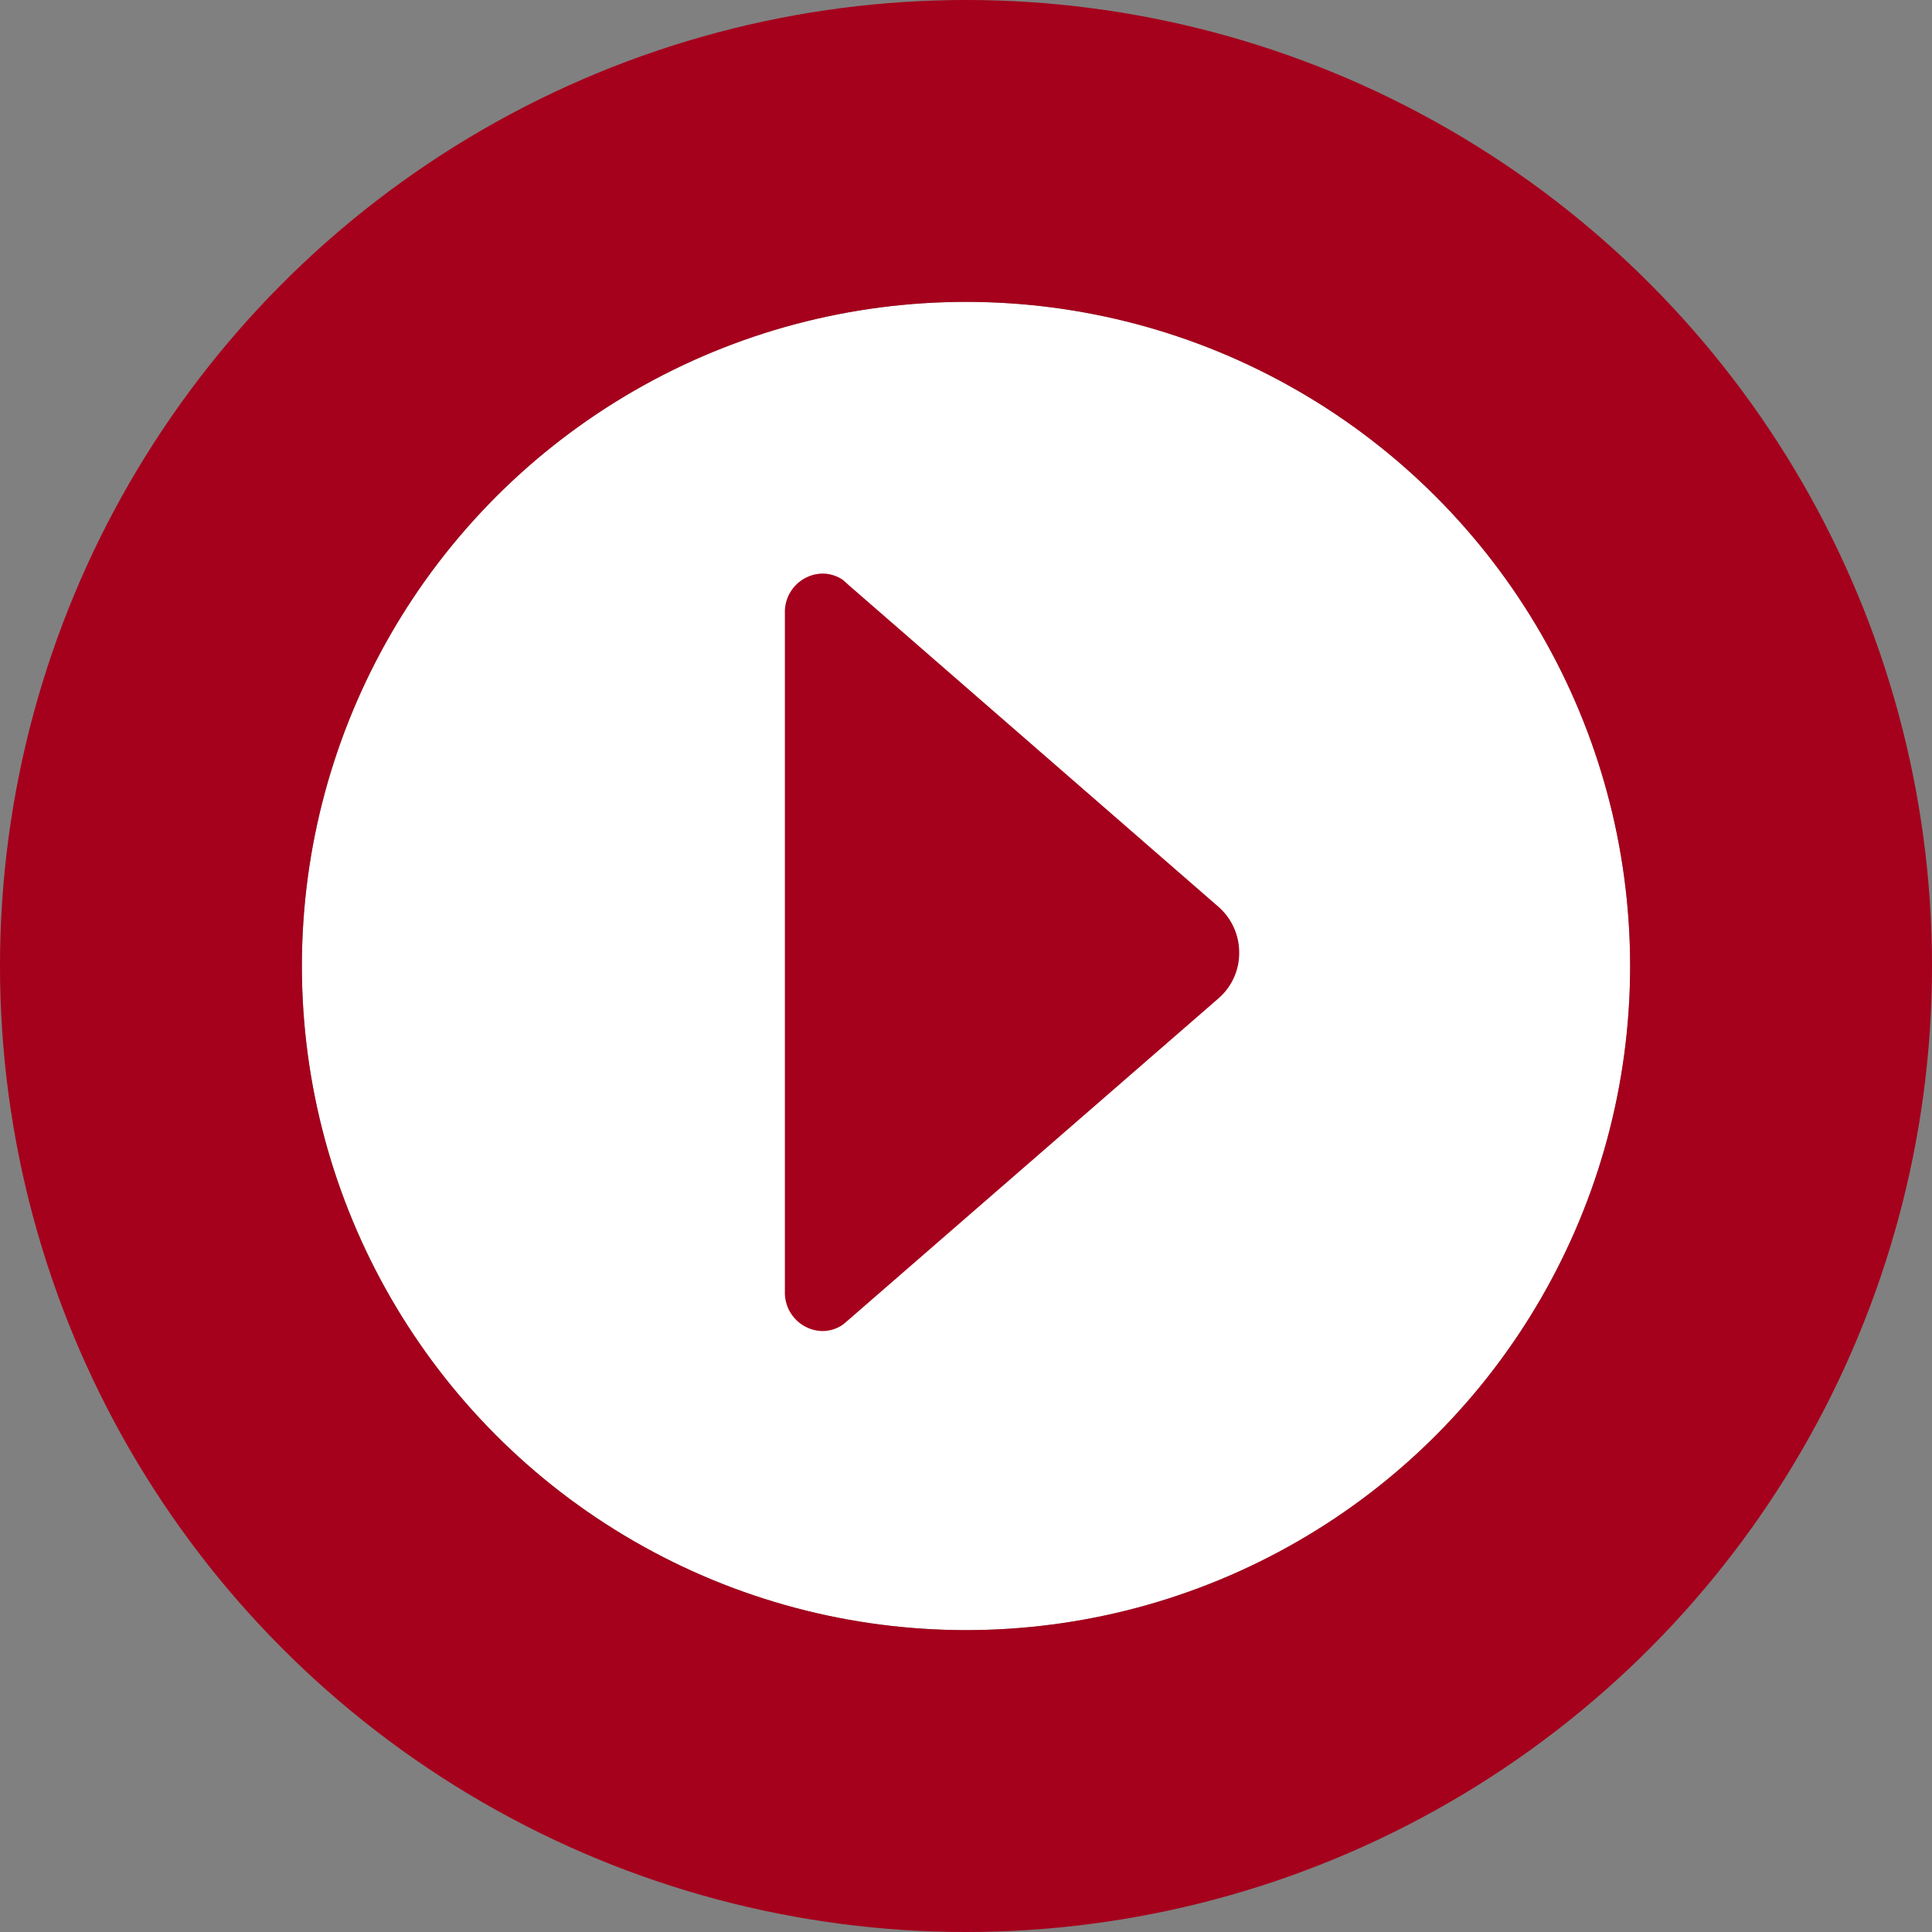
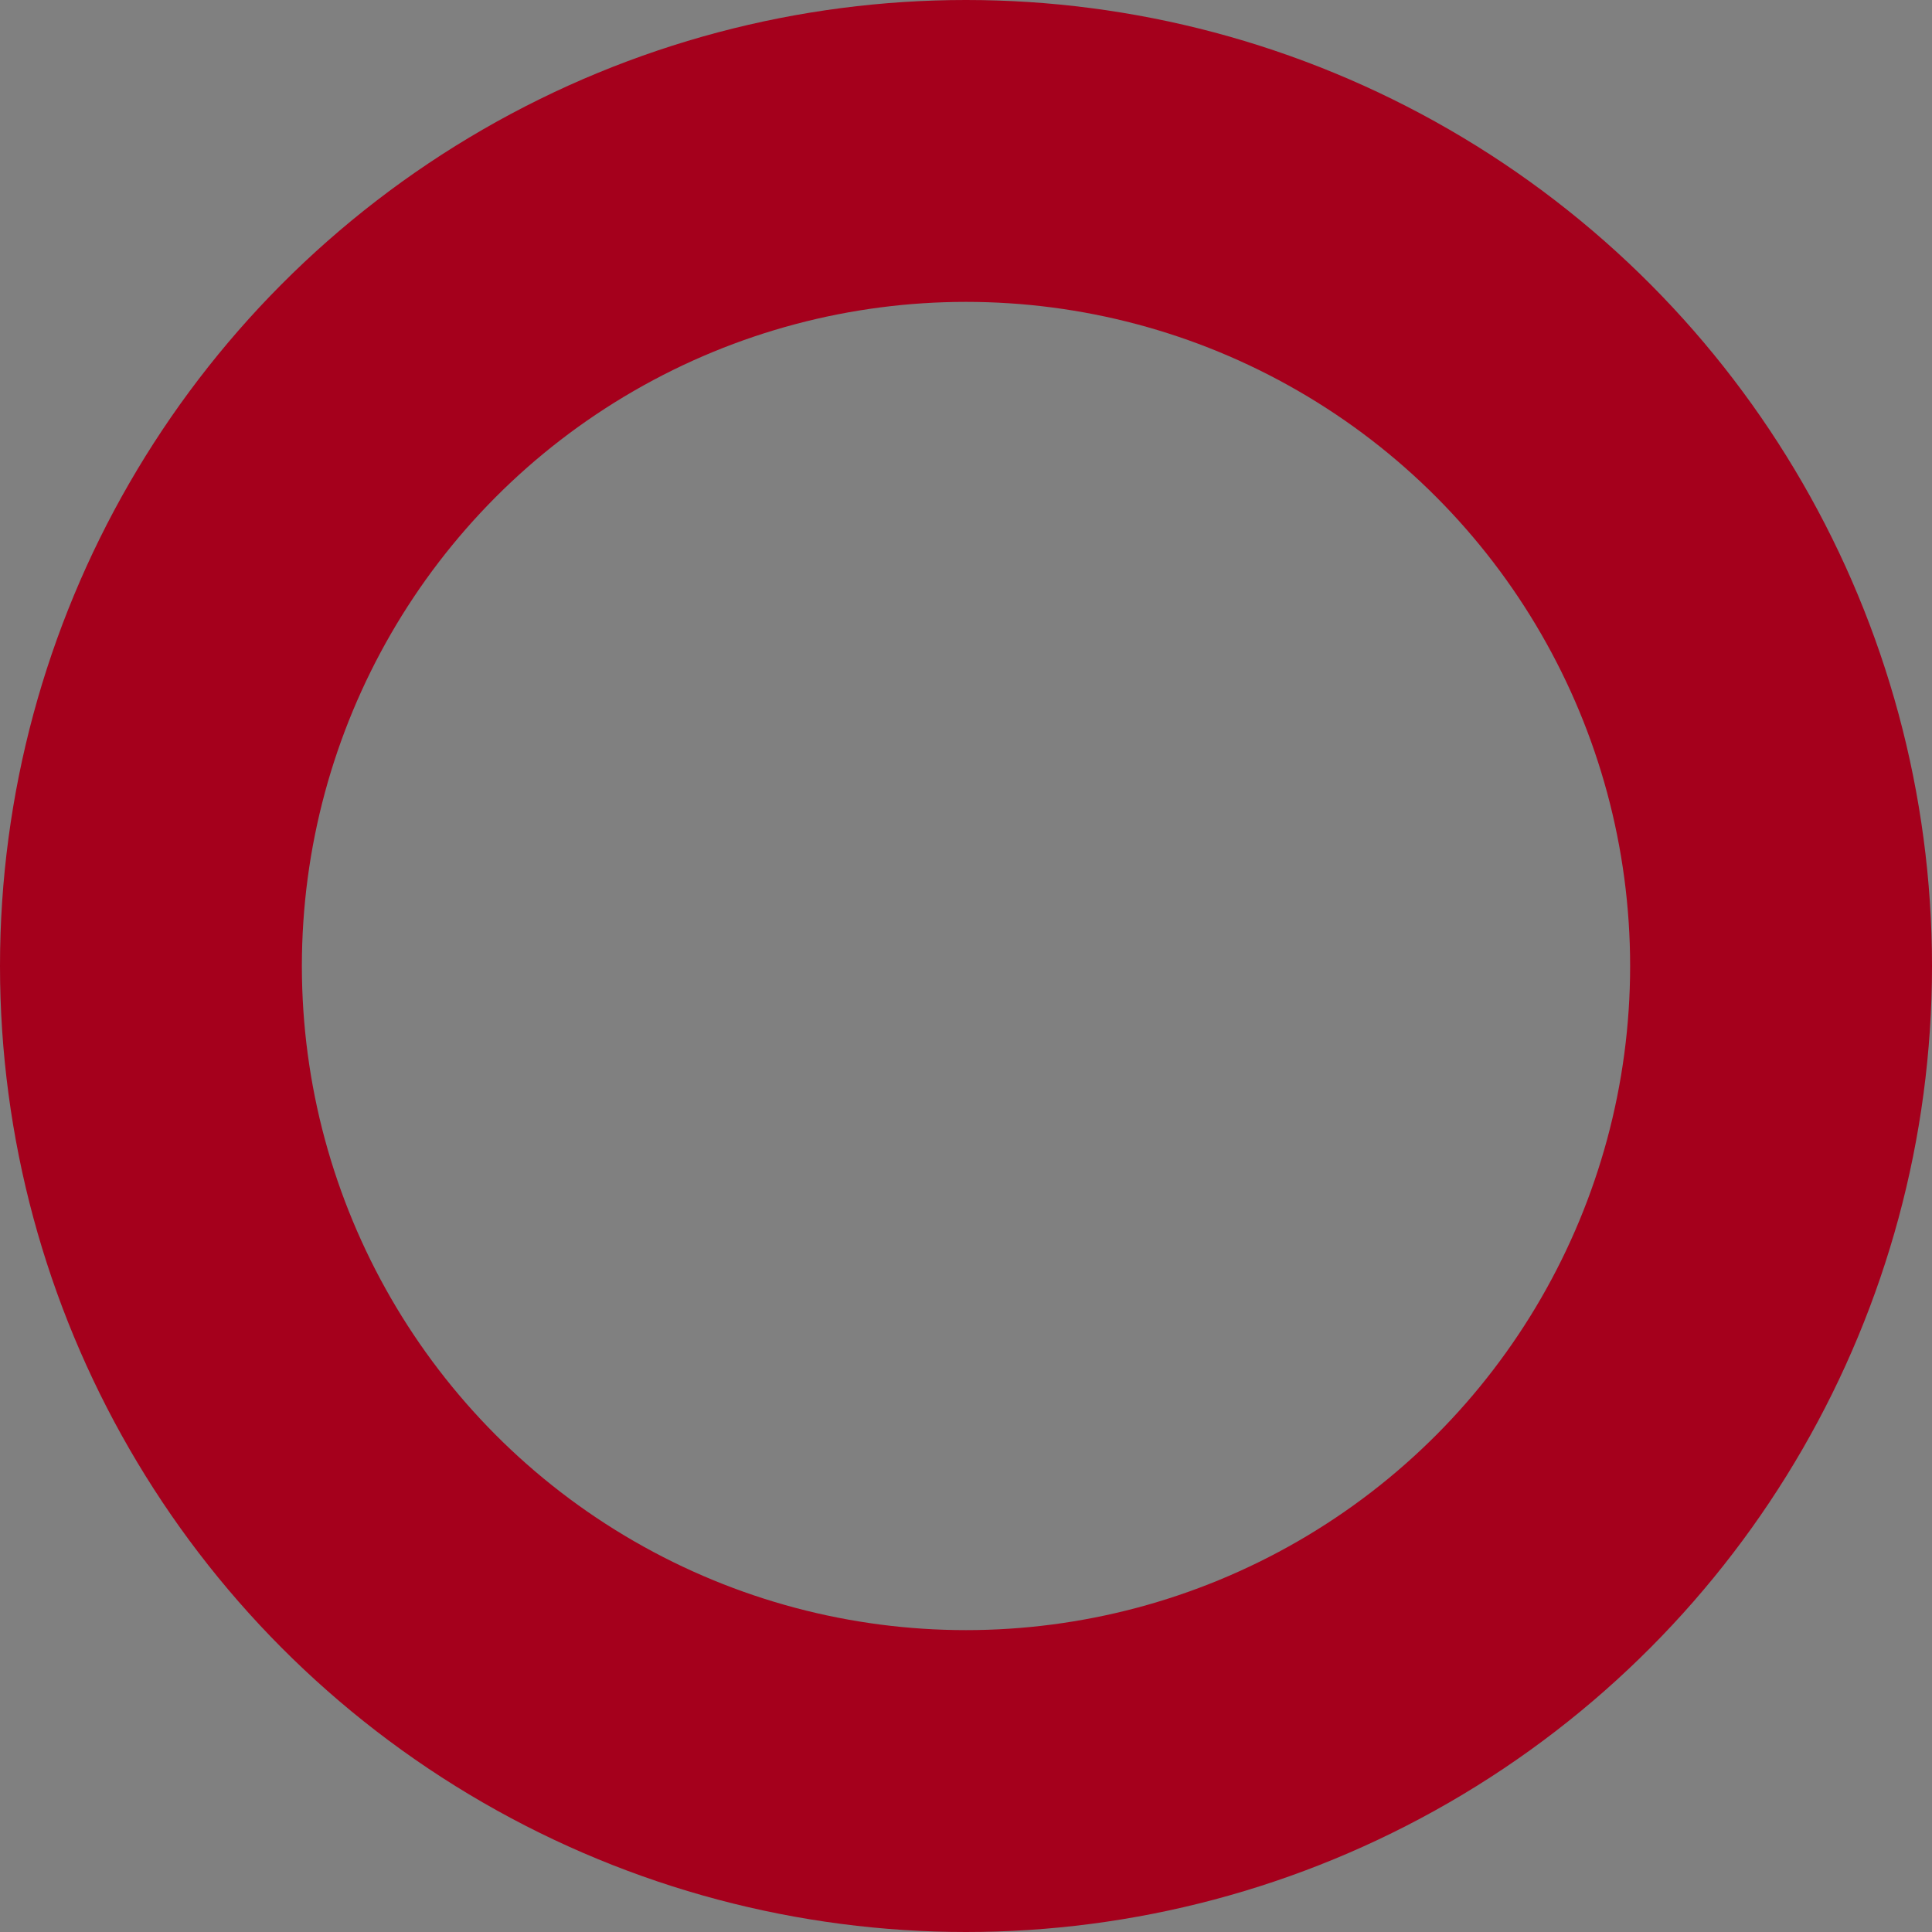
<svg xmlns="http://www.w3.org/2000/svg" width="64" height="64" viewBox="0 0 64 64">
  <rect x="0" y="0" width="64" height="64" fill="#808080" stroke="none" />
  <g id="Component_1_2" data-name="Component 1 – 2" transform="translate(10 10)">
    <g id="Ellipse_8" data-name="Ellipse 8" fill="#fff" stroke="#a5001c" stroke-width="10">
-       <circle cx="22" cy="22" r="22" stroke="none" />
      <circle cx="22" cy="22" r="27" fill="none" />
    </g>
-     <path id="_211620_b_right_arrow_icon" data-name="211620_b_right_arrow_icon" d="M161.937,120.869l.165-.141,12.274-10.666a1.984,1.984,0,0,0,.674-1.506,2.012,2.012,0,0,0-.674-1.506l-12.25-10.658-.2-.18a1.211,1.211,0,0,0-.682-.212A1.271,1.271,0,0,0,160,97.3h0v22.493h0a1.271,1.271,0,0,0,1.239,1.3A1.2,1.2,0,0,0,161.937,120.869Z" transform="translate(-144 -87)" fill="#a5001c" />
  </g>
</svg>